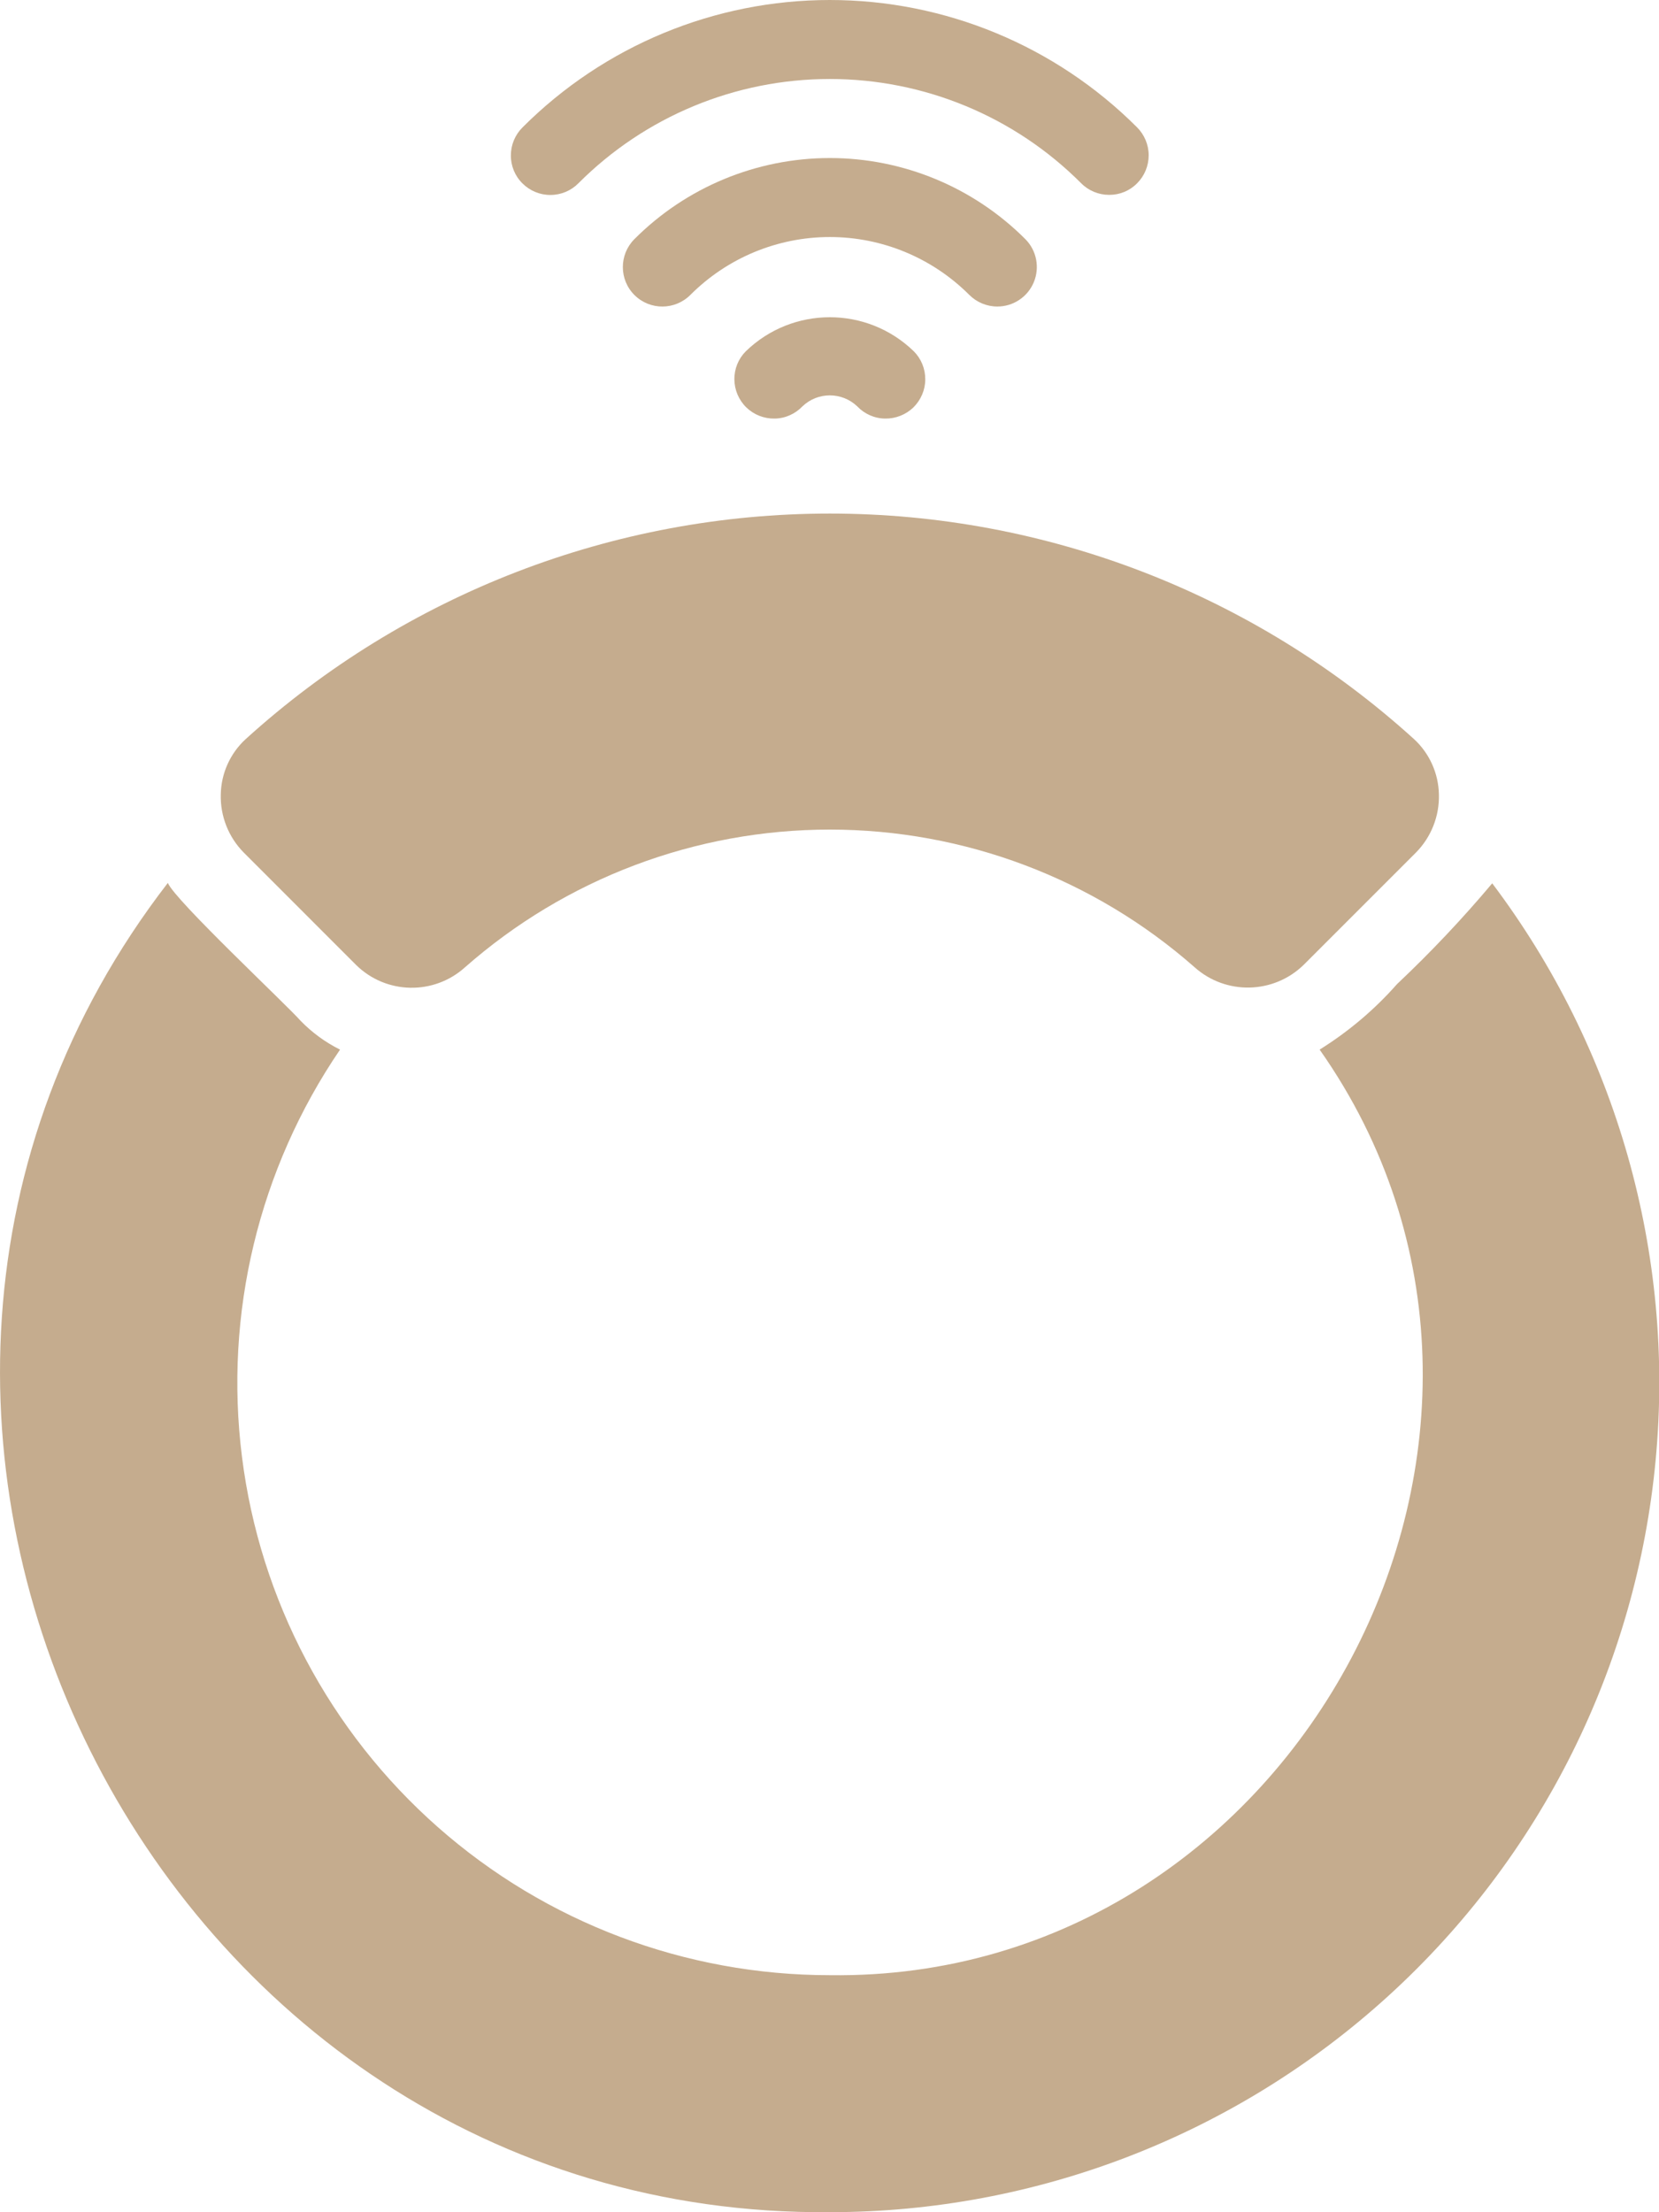
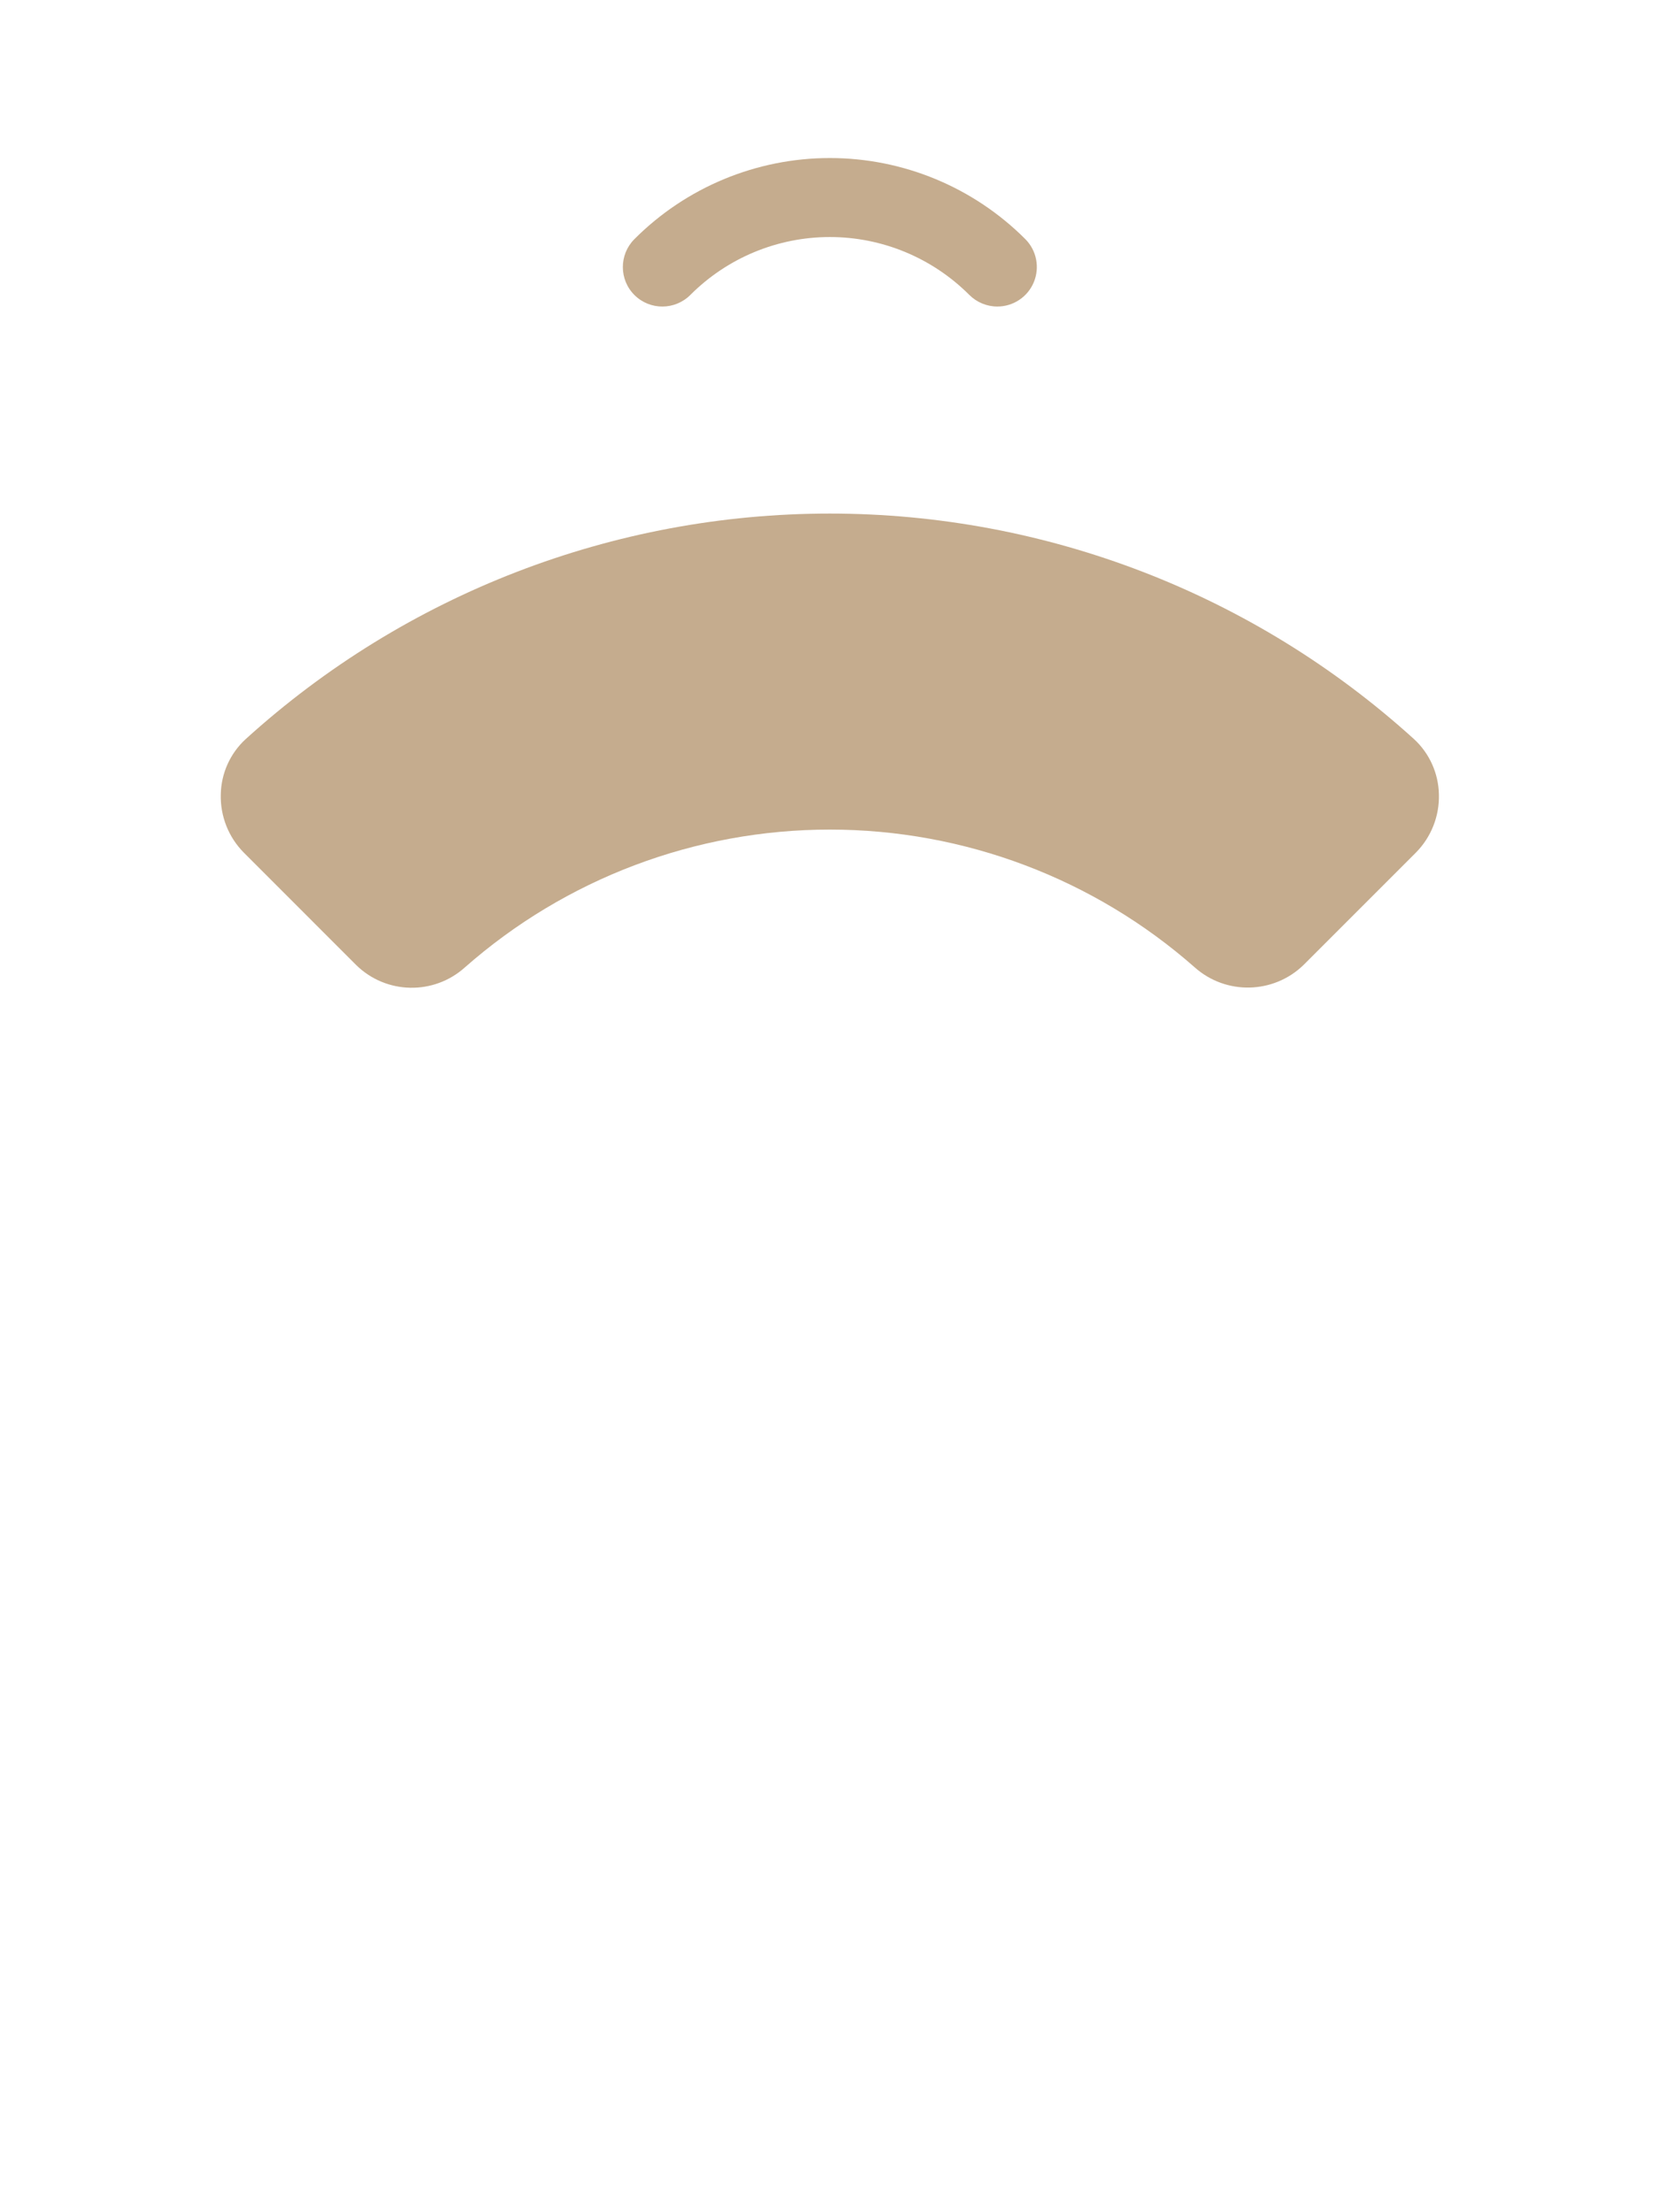
<svg xmlns="http://www.w3.org/2000/svg" fill="none" viewBox="0 0 36 48" height="48" width="36">
-   <path fill="#C5AC8E" d="M32.381 19.166C31.736 19.933 31.046 20.664 30.316 21.352C29.827 21.907 29.261 22.384 28.636 22.774C34.473 31.074 28.173 42.992 18.007 42.857C14.877 42.857 11.851 41.717 9.502 39.645C7.154 37.575 5.641 34.718 5.251 31.611C4.859 28.504 5.615 25.362 7.379 22.774C7.06 22.616 6.77 22.403 6.522 22.148C6.217 21.799 3.79 19.528 3.642 19.157C-5.317 30.762 3.312 48.126 18.008 47.999C22.492 47.999 26.815 46.324 30.13 43.304C33.445 40.285 35.512 36.137 35.928 31.671C36.346 27.206 35.079 22.746 32.381 19.166Z" />
  <path fill="#C5AC8E" d="M7.73 20.94C8.379 21.576 9.41 21.598 10.087 20.991C12.275 19.063 15.09 18 18.007 18C20.923 18 23.739 19.063 25.927 20.991C26.604 21.593 27.633 21.57 28.284 20.94L30.727 18.497C31.057 18.163 31.237 17.706 31.224 17.237C31.215 16.781 31.02 16.346 30.684 16.037C27.213 12.887 22.694 11.143 18.007 11.143C13.321 11.143 8.802 12.887 5.331 16.037C4.994 16.346 4.799 16.781 4.791 17.237C4.778 17.706 4.958 18.163 5.288 18.497L7.73 20.94Z" />
-   <path fill="#C5AC8E" d="M12.553 3.975C14 2.526 15.96 1.714 18.007 1.714C20.053 1.714 22.014 2.526 23.46 3.975C23.621 4.138 23.84 4.228 24.067 4.228C24.296 4.23 24.515 4.14 24.675 3.977C24.836 3.816 24.926 3.598 24.926 3.369C24.926 3.141 24.834 2.923 24.673 2.762C22.905 0.994 20.508 0 18.007 0C15.506 0 13.109 0.994 11.341 2.762C11.178 2.923 11.086 3.141 11.086 3.371C11.084 3.598 11.174 3.819 11.337 3.979C11.497 4.14 11.718 4.232 11.945 4.23C12.175 4.23 12.393 4.138 12.553 3.975Z" />
  <path fill="#C5AC8E" d="M21.642 6.651C21.987 6.651 22.3 6.444 22.433 6.124C22.566 5.805 22.495 5.436 22.251 5.19C21.126 4.063 19.6 3.429 18.008 3.429C16.416 3.429 14.888 4.063 13.765 5.19C13.431 5.526 13.433 6.071 13.769 6.403C14.106 6.737 14.648 6.733 14.982 6.398C15.784 5.595 16.872 5.143 18.008 5.143C19.143 5.143 20.23 5.595 21.033 6.398C21.194 6.559 21.413 6.651 21.642 6.651Z" />
-   <path fill="#C5AC8E" d="M16.184 7.622C16.023 7.783 15.933 8.004 15.936 8.233C15.938 8.46 16.03 8.679 16.195 8.84C16.358 8.998 16.578 9.086 16.808 9.082C17.037 9.08 17.253 8.983 17.412 8.818C17.744 8.499 18.269 8.499 18.603 8.818C18.76 8.983 18.978 9.08 19.208 9.082C19.435 9.086 19.656 8.998 19.821 8.84C19.983 8.679 20.078 8.46 20.078 8.233C20.08 8.004 19.99 7.783 19.829 7.622C18.813 6.637 17.2 6.637 16.184 7.622Z" />
</svg>